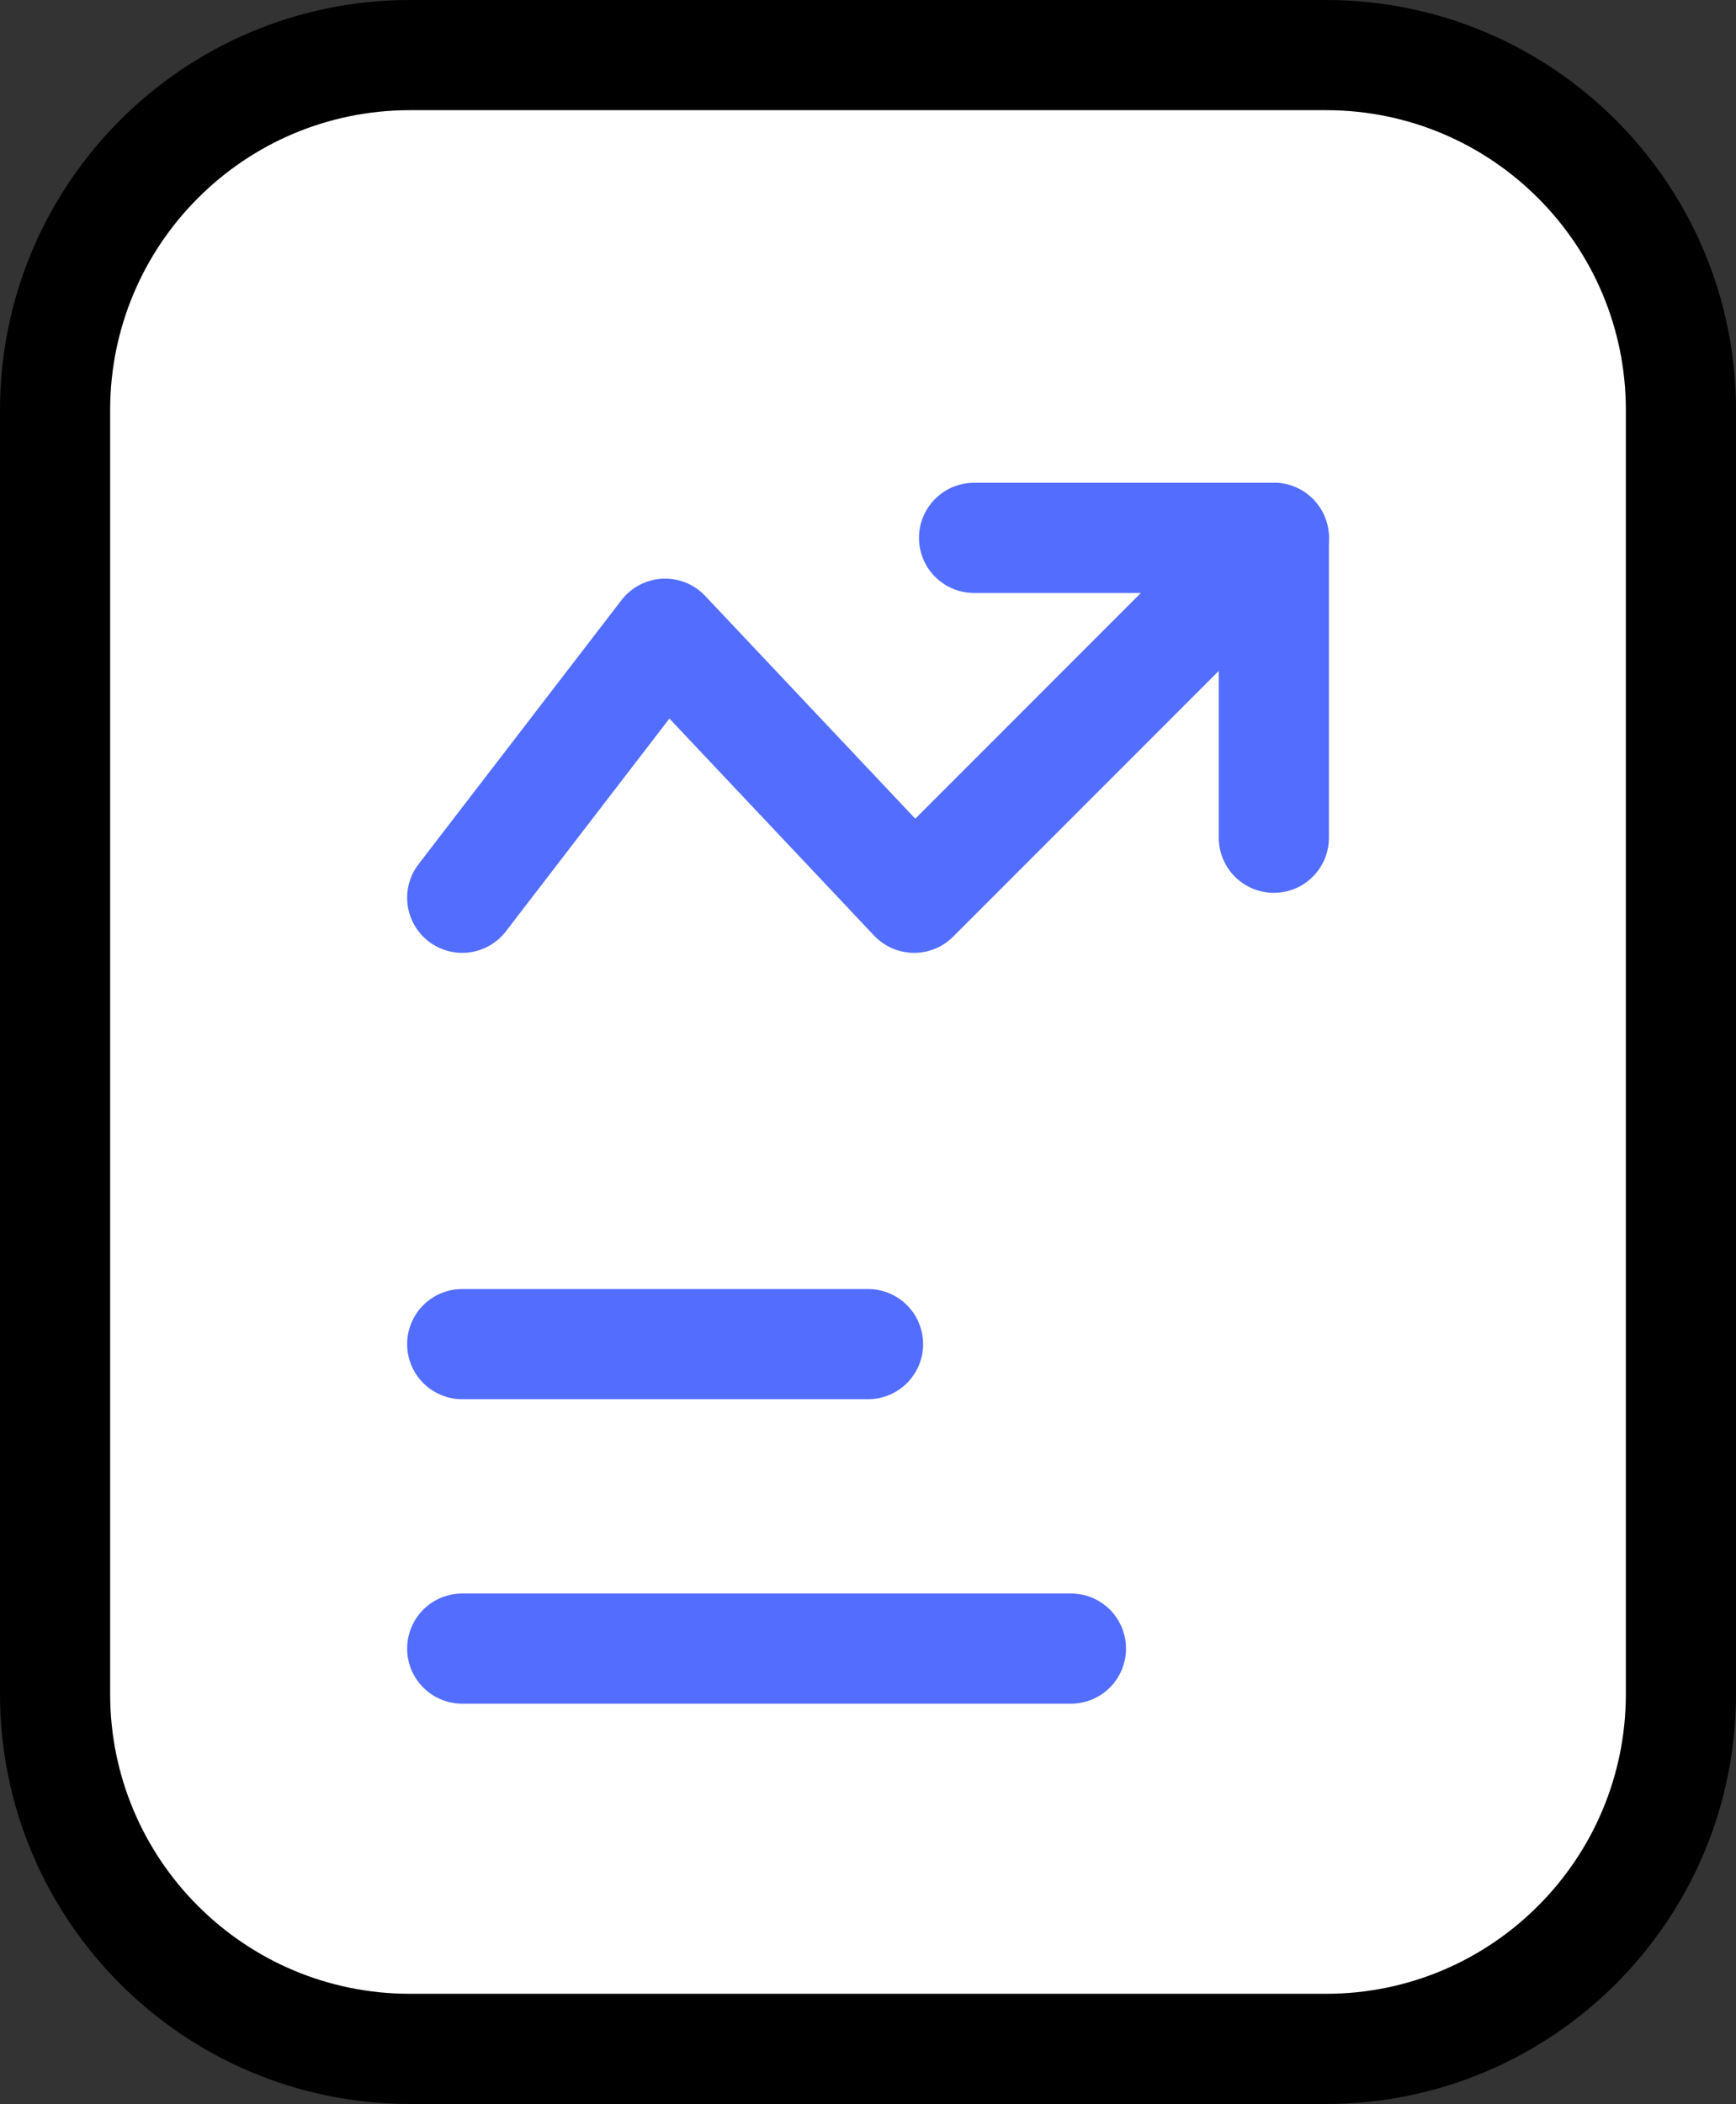
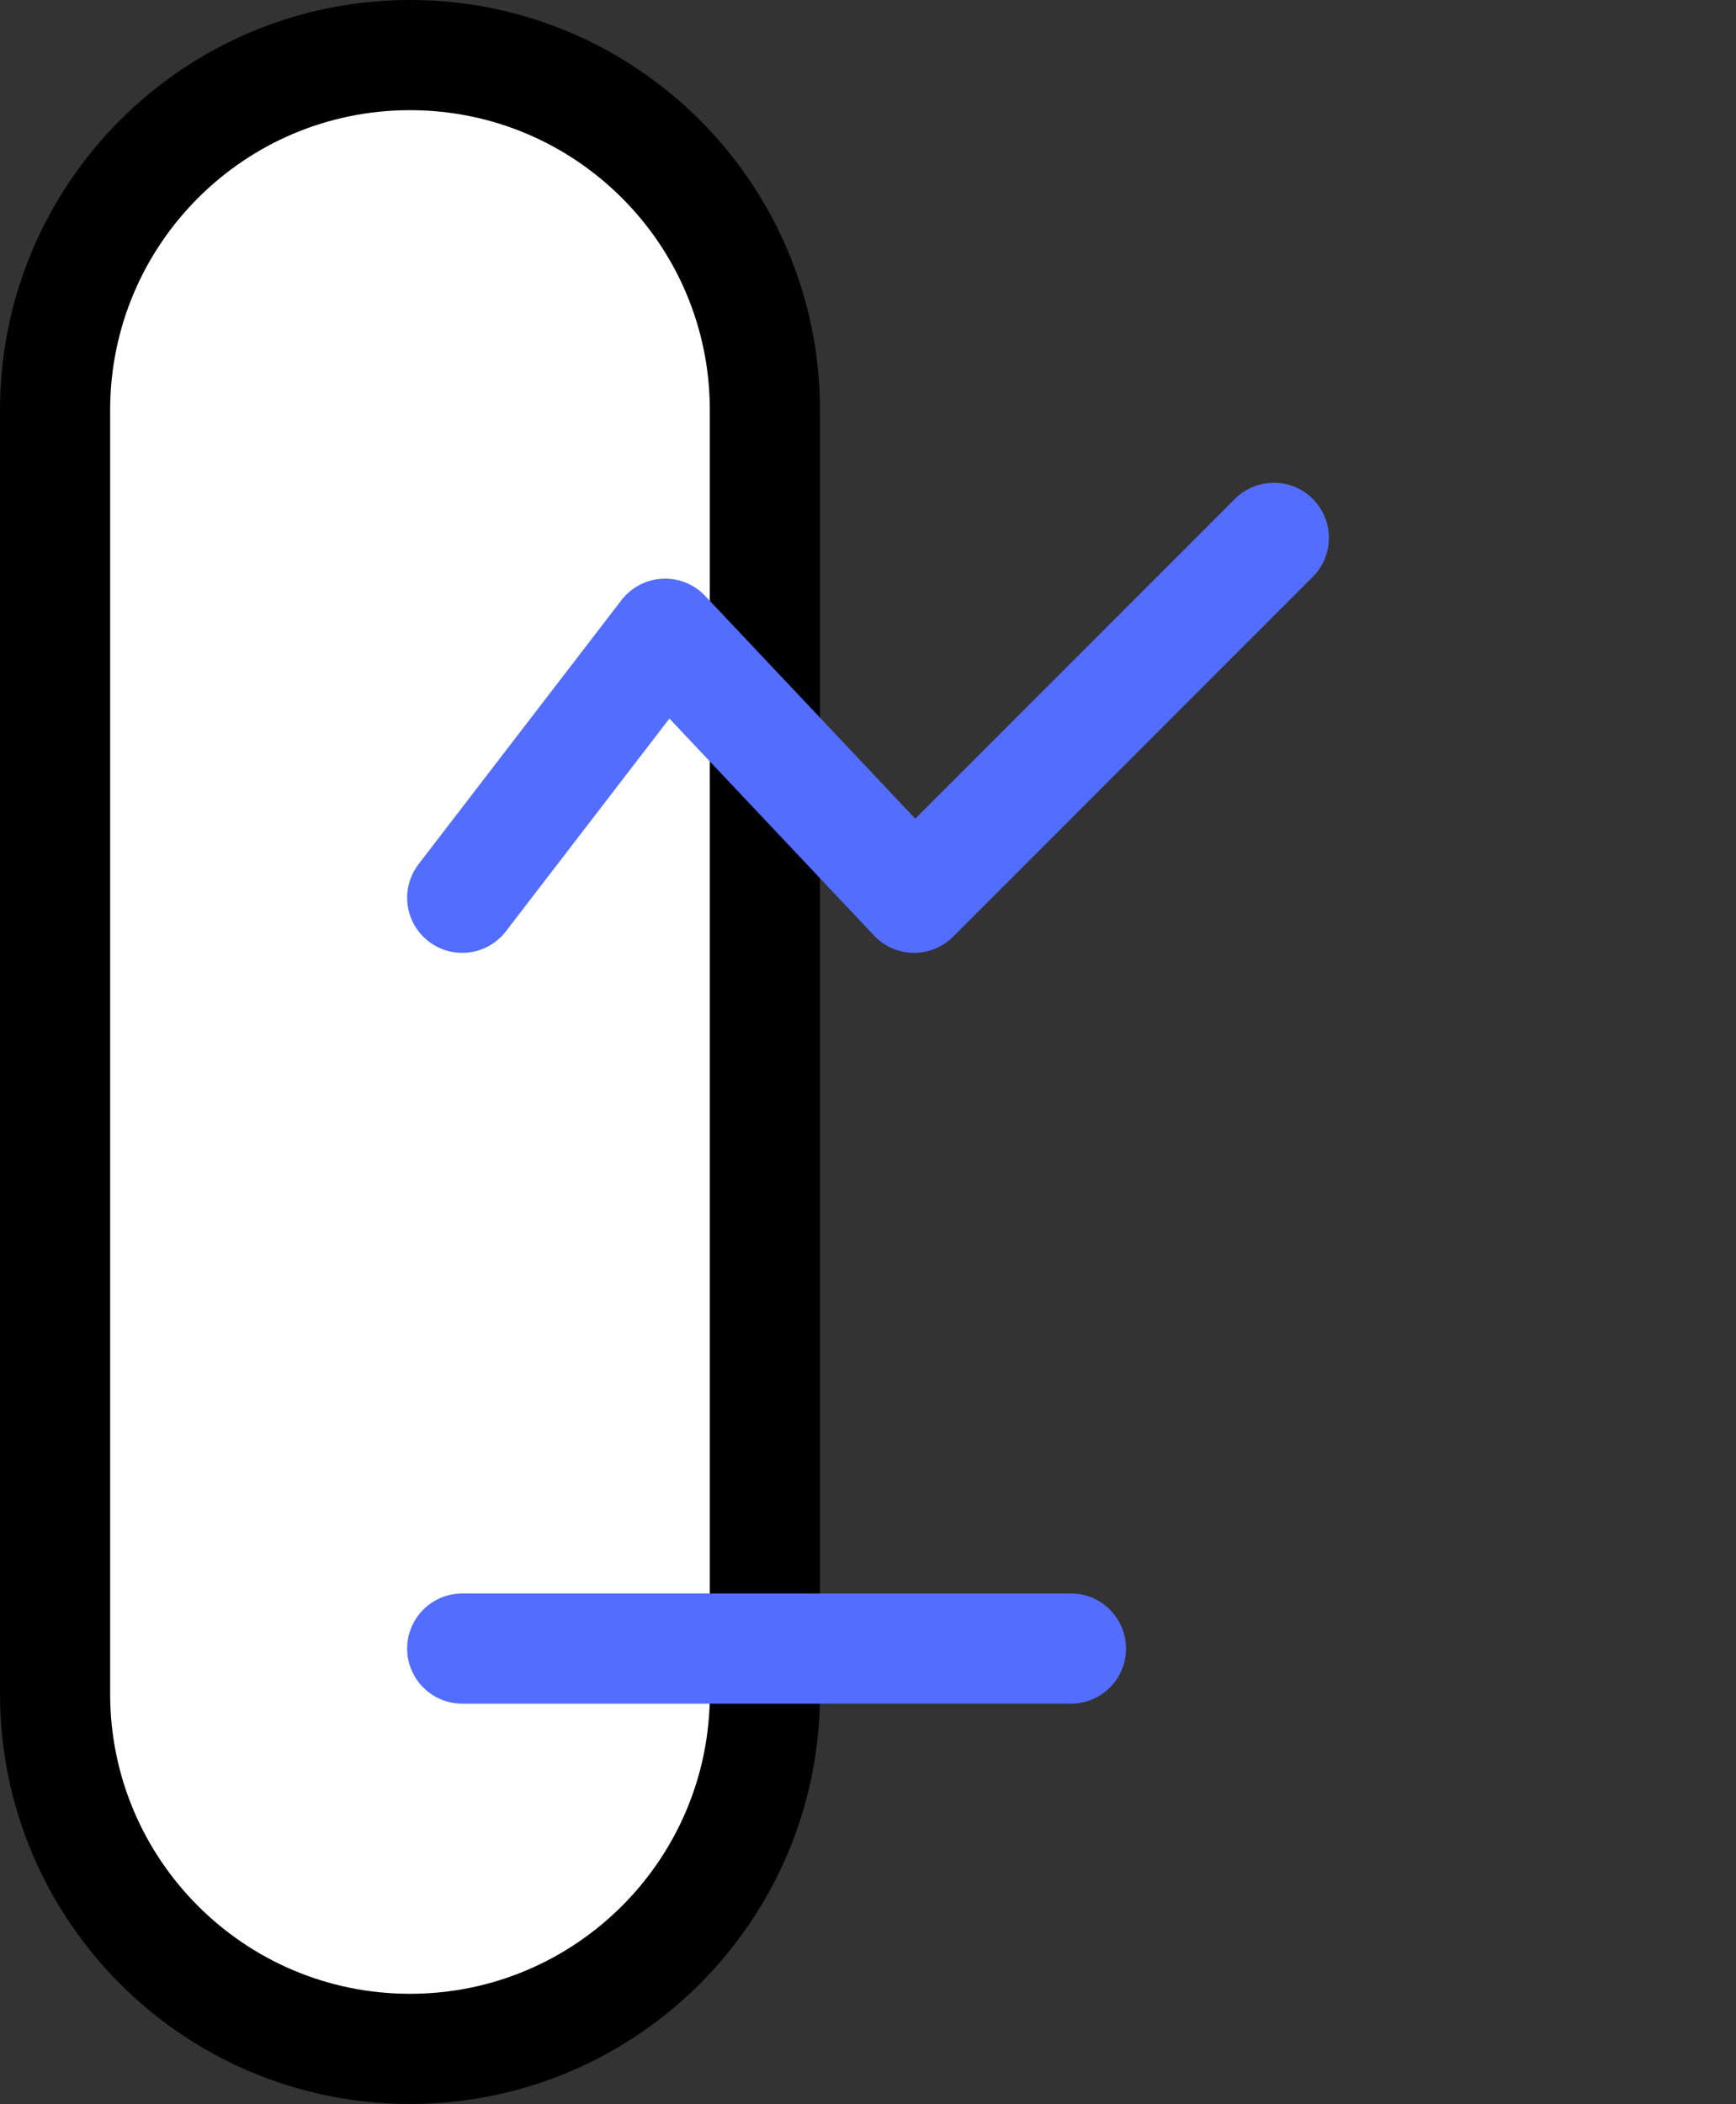
<svg xmlns="http://www.w3.org/2000/svg" x="0px" y="0px" viewBox="17.027 13.86 29.945 36.281">
  <rect x="17.027" y="13.86" width="29.945" height="36.281" fill="#333333" stroke="none" />
  <g>
    <g>	</g>
-     <path fill="#FFFFFF" stroke="#000000" stroke-width="1.9" stroke-linecap="round" stroke-linejoin="round" stroke-miterlimit="10" d="   M24.099,14.81h15.801c3.381,0,6.122,2.741,6.122,6.122v22.137c0,3.381-2.741,6.122-6.122,6.122H24.099   c-3.381,0-6.122-2.741-6.122-6.122V20.932C17.978,17.551,20.718,14.81,24.099,14.81z" />
+     <path fill="#FFFFFF" stroke="#000000" stroke-width="1.9" stroke-linecap="round" stroke-linejoin="round" stroke-miterlimit="10" d="   M24.099,14.81c3.381,0,6.122,2.741,6.122,6.122v22.137c0,3.381-2.741,6.122-6.122,6.122H24.099   c-3.381,0-6.122-2.741-6.122-6.122V20.932C17.978,17.551,20.718,14.81,24.099,14.81z" />
  </g>
  <g>
    <g>
-       <line fill="none" stroke="#536DFE" stroke-width="1.9" stroke-linecap="round" stroke-linejoin="round" stroke-miterlimit="10" x1="25" y1="37.038" x2="32" y2="37.038" />
      <line fill="none" stroke="#536DFE" stroke-width="1.9" stroke-linecap="round" stroke-linejoin="round" stroke-miterlimit="10" x1="25" y1="42.288" x2="35.5" y2="42.288" />
    </g>
    <g>
      <polyline fill="none" stroke="#536DFE" stroke-width="1.9" stroke-linecap="round" stroke-linejoin="round" stroke-miterlimit="10" points="    25,29.341 28.5,24.788 32.795,29.341 39,23.135   " />
-       <polyline fill="none" stroke="#536DFE" stroke-width="1.9" stroke-linecap="round" stroke-linejoin="round" stroke-miterlimit="10" points="    39,28.306 39,23.135 33.829,23.135   " />
    </g>
  </g>
</svg>